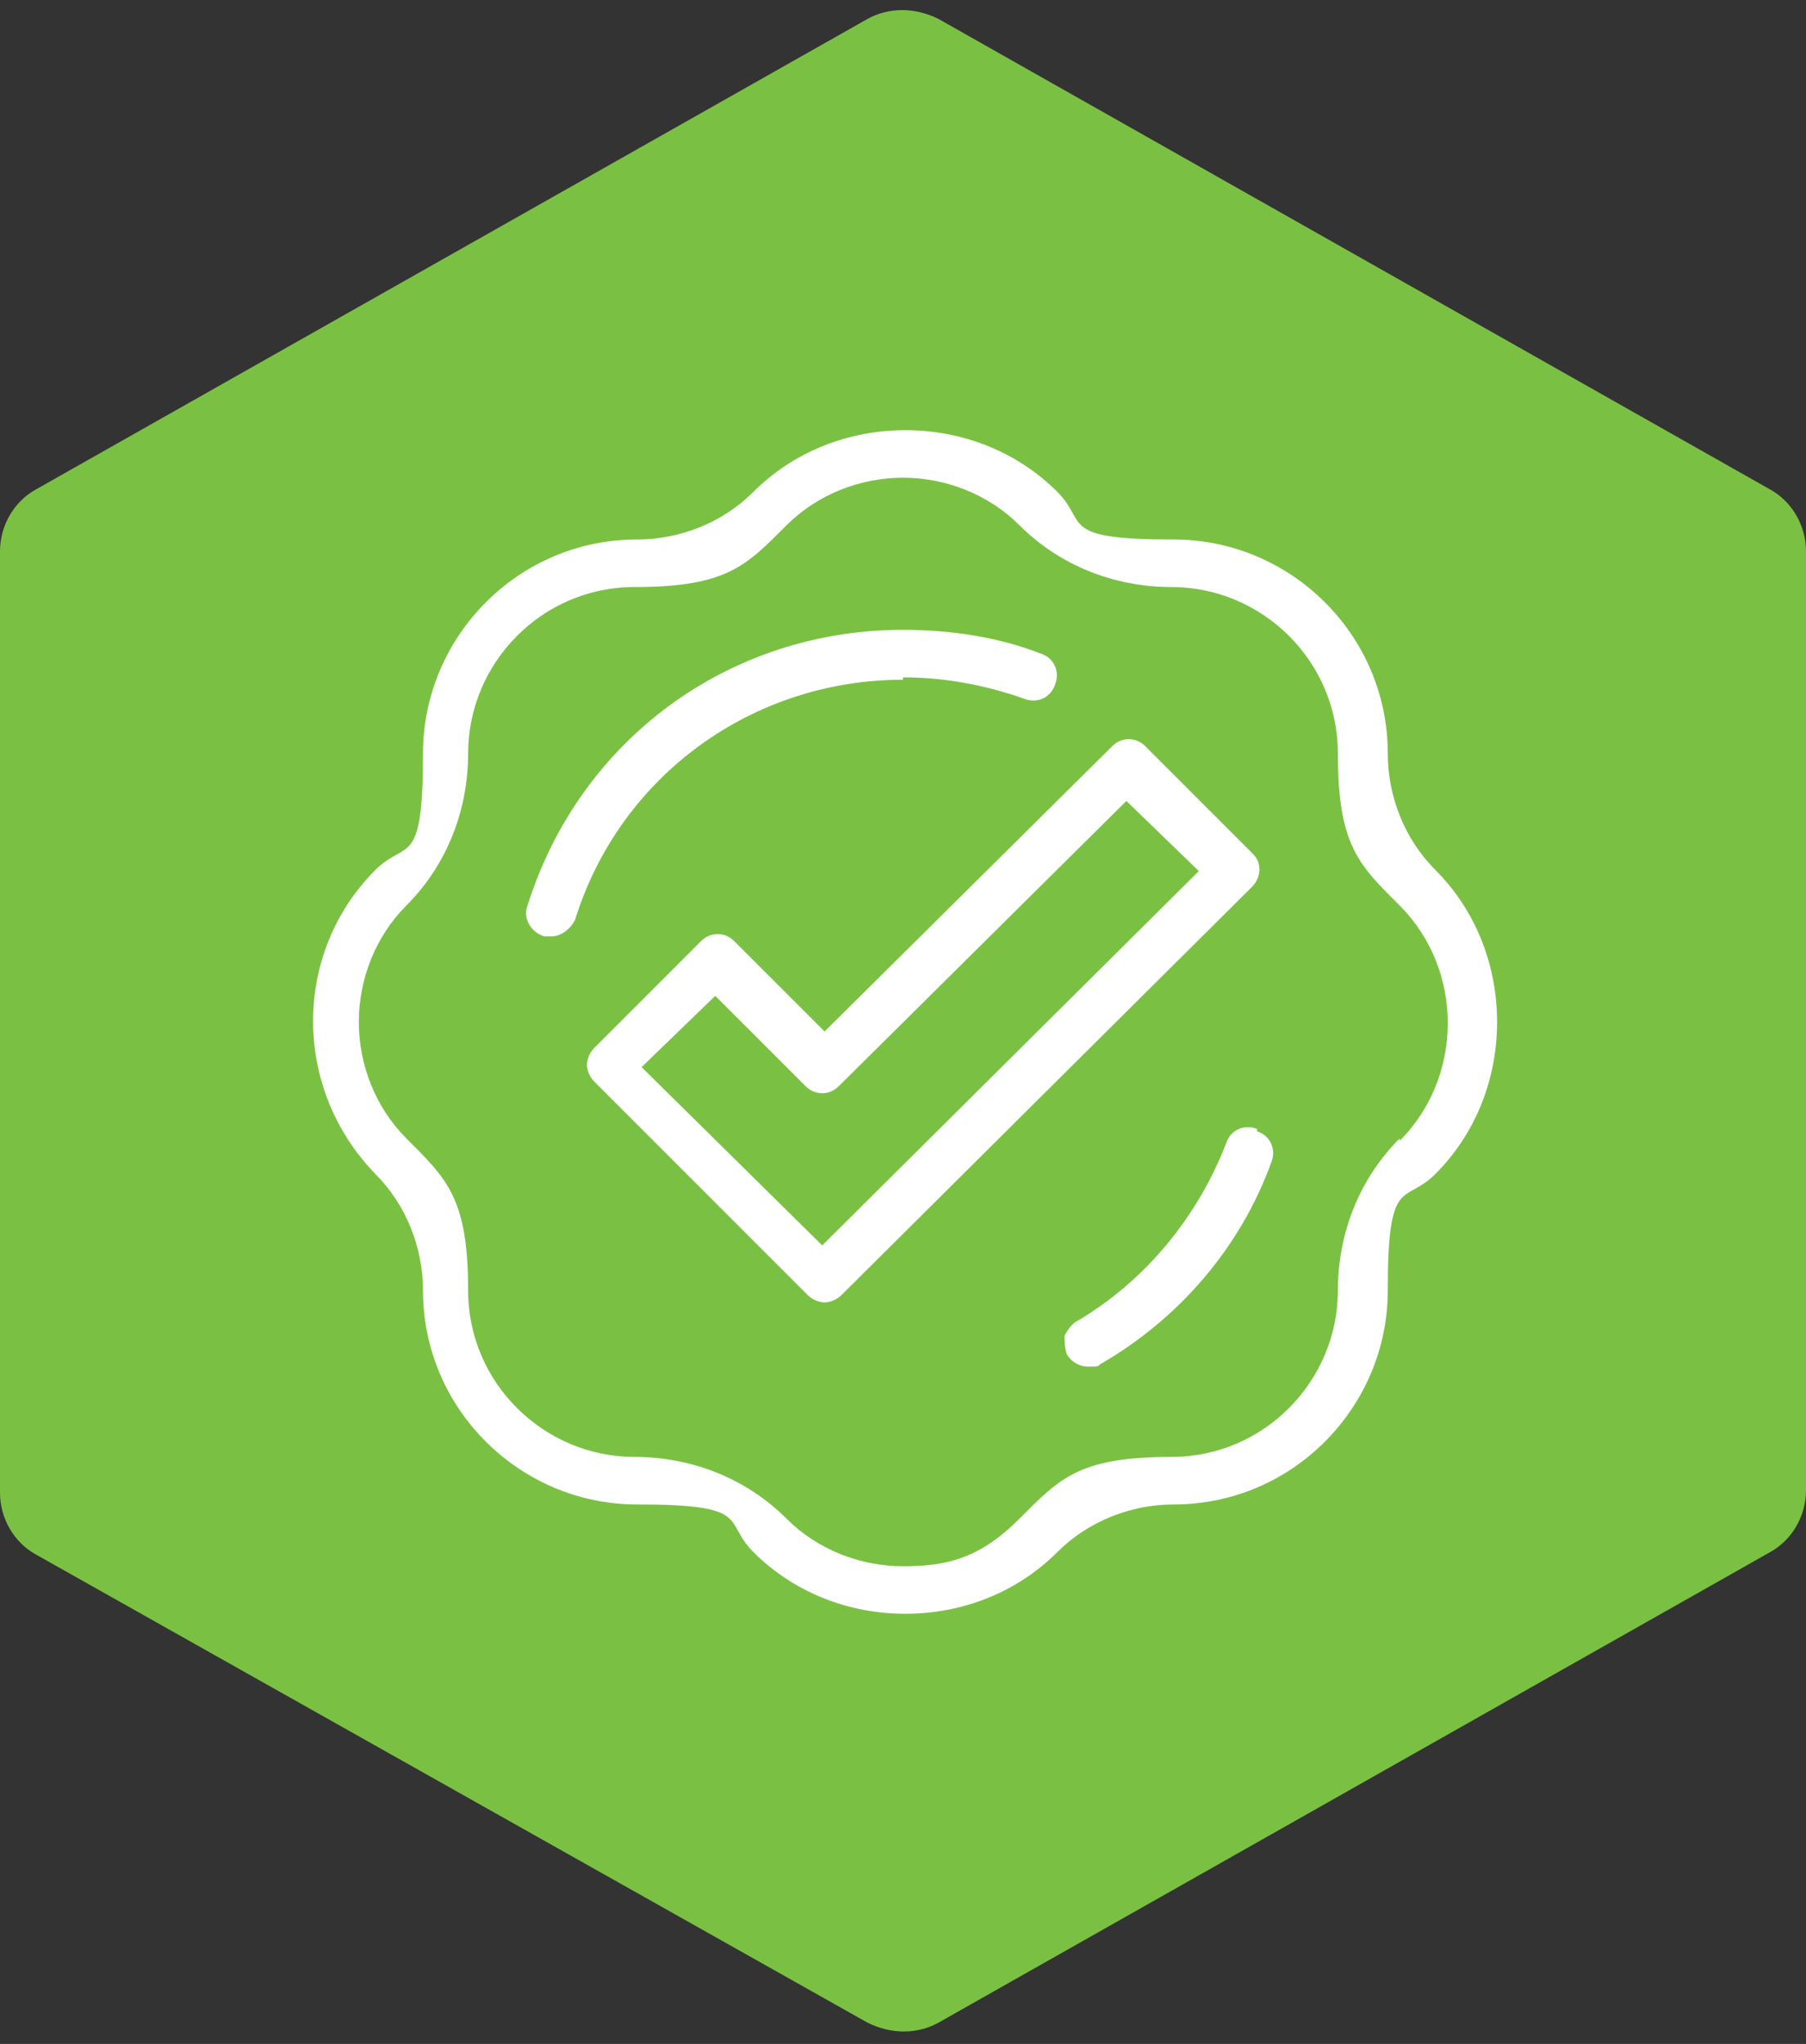
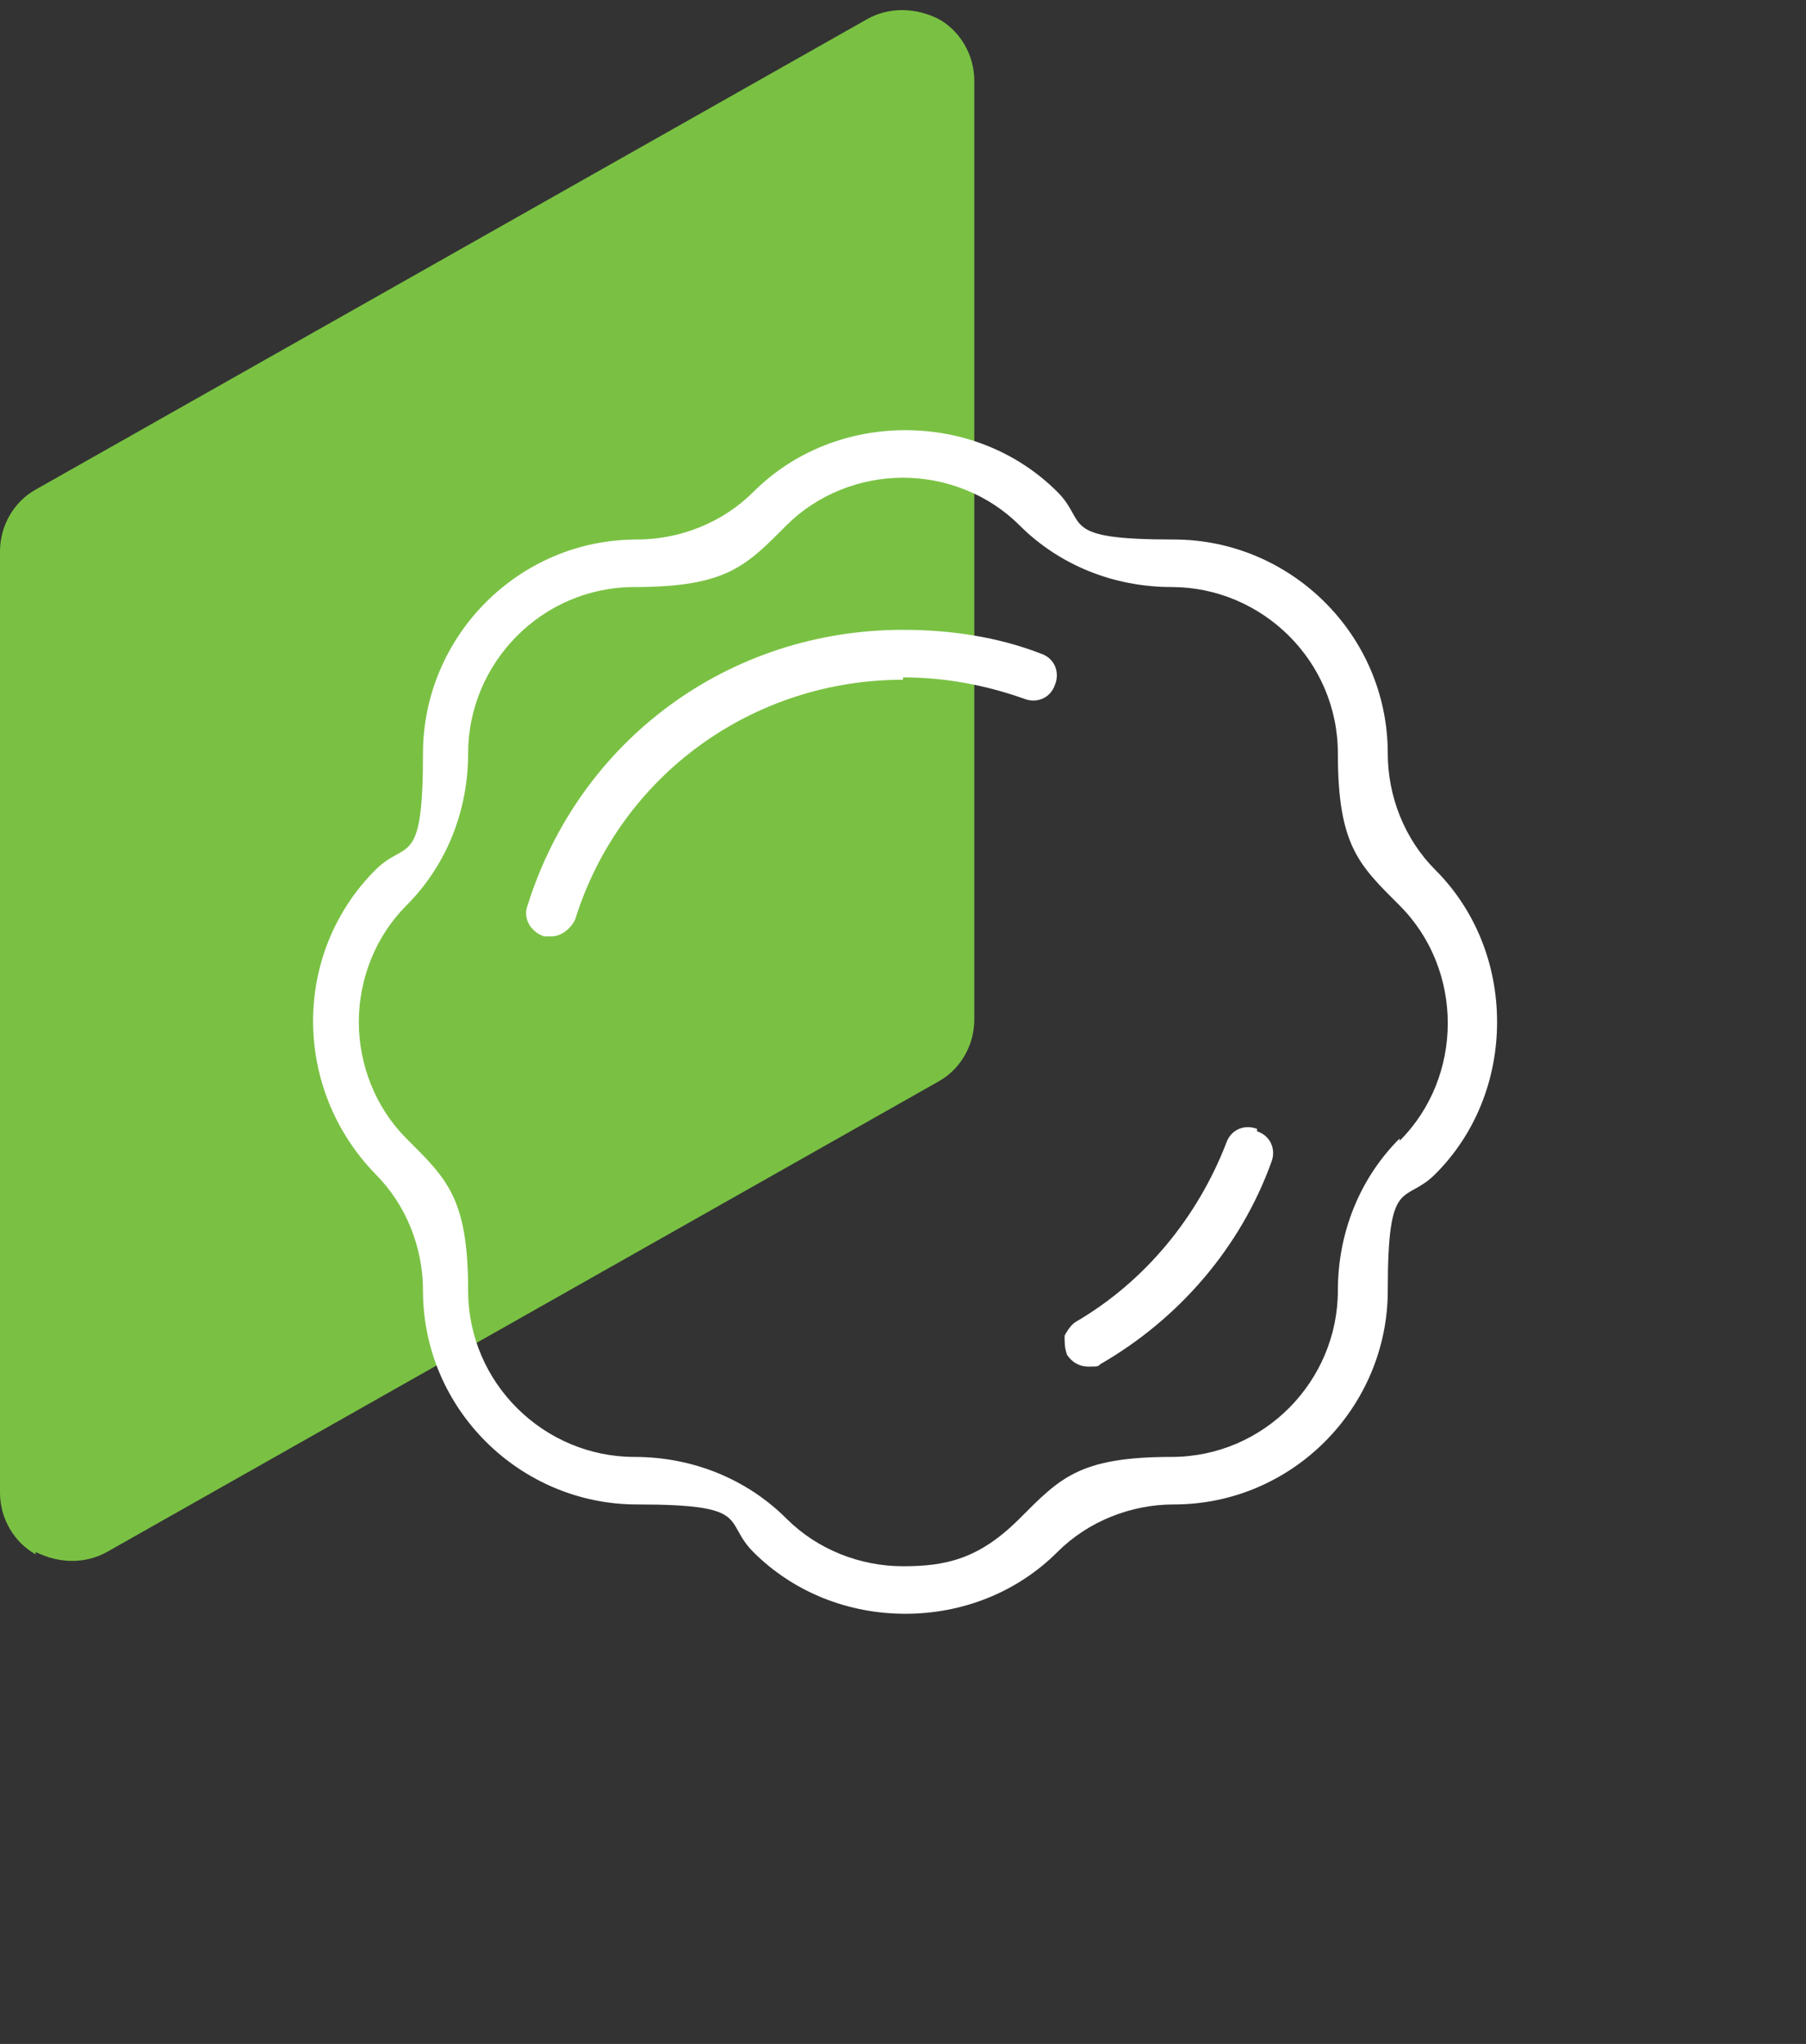
<svg xmlns="http://www.w3.org/2000/svg" id="Layer_1" data-name="Layer 1" version="1.1" viewBox="0 0 76 86">
  <rect x="0" y="0" width="76" height="86" fill="#333333" stroke="none" />
  <defs>
    <style>
      .cls-1 {
        fill: #7ac143;
      }

      .cls-1, .cls-2 {
        stroke-width: 0px;
      }

      .cls-2 {
        fill: #fff;
      }
    </style>
  </defs>
-   <path id="Polygon_24" data-name="Polygon 24" class="cls-1" d="M0,23.2c0-1.1.6-2.1,1.5-2.6L36.5.8c.9-.5,2-.5,3,0l35,19.8c.9.5,1.5,1.5,1.5,2.6v39.5c0,1.1-.6,2.1-1.5,2.6l-35,19.8c-.9.5-2,.5-3,0L1.5,65.4c-.9-.5-1.5-1.5-1.5-2.6V23.2Z" />
+   <path id="Polygon_24" data-name="Polygon 24" class="cls-1" d="M0,23.2c0-1.1.6-2.1,1.5-2.6L36.5.8c.9-.5,2-.5,3,0c.9.5,1.5,1.5,1.5,2.6v39.5c0,1.1-.6,2.1-1.5,2.6l-35,19.8c-.9.5-2,.5-3,0L1.5,65.4c-.9-.5-1.5-1.5-1.5-2.6V23.2Z" />
  <g>
-     <path class="cls-2" d="M53,36.6c0-.3-.1-.5-.3-.7l-4.5-4.5c-.4-.4-1-.4-1.4,0l-12.1,12-3.8-3.8c-.4-.4-1-.4-1.4,0l-4.5,4.5c-.2.2-.3.5-.3.7s.1.5.3.7l9,9c.2.2.5.3.7.3s.5-.1.7-.3l17.3-17.2c.2-.2.3-.5.3-.7ZM50.5,36.6l-15.9,15.8-7.6-7.5,3.1-3,3.8,3.8c.4.4,1,.4,1.4,0l12.1-12,3.1,3Z" />
    <path class="cls-2" d="M60.4,36.6c-1.3-1.3-2-3.1-2-4.9,0-5-4.1-9-9-9s-3.6-.7-4.9-2c-1.7-1.7-4-2.6-6.4-2.6s-4.7.9-6.4,2.6c-1.3,1.3-3.1,2-4.9,2-5,0-9,4.1-9,9s-.7,3.6-2,4.9c-3.5,3.5-3.5,9.2,0,12.8,1.3,1.3,2,3.1,2,4.9,0,5,4.1,9,9,9s3.6.7,4.9,2c1.7,1.7,4,2.6,6.4,2.6s4.7-.9,6.4-2.6c1.3-1.3,3.1-2,4.9-2,5,0,9-4.1,9-9s.7-3.6,2-4.9c1.7-1.7,2.6-4,2.6-6.4s-.9-4.7-2.6-6.4ZM58.9,47.9c-1.7,1.7-2.6,4-2.6,6.4,0,3.8-3.1,7-7,7s-4.7.9-6.4,2.6-3.1,2-4.9,2-3.6-.7-4.9-2c-1.7-1.7-4-2.6-6.4-2.6-3.8,0-7-3.1-7-7s-.9-4.7-2.6-6.4c-1.3-1.3-2-3.1-2-4.9s.7-3.6,2-4.9c1.7-1.7,2.6-4,2.6-6.4,0-3.8,3.1-7,7-7s4.7-.9,6.4-2.6c1.3-1.3,3.1-2,4.9-2s3.6.7,4.9,2c1.7,1.7,4,2.6,6.4,2.6,3.8,0,7,3.1,7,7s.9,4.7,2.6,6.4c2.7,2.7,2.7,7.2,0,9.9Z" />
    <path class="cls-2" d="M38,28.5c1.7,0,3.4.3,5.1.9.5.2,1.1,0,1.3-.6.2-.5,0-1.1-.6-1.3-1.8-.7-3.8-1-5.8-1-7.3,0-13.6,4.6-15.8,11.6-.2.5.1,1.1.7,1.3.1,0,.2,0,.3,0,.4,0,.8-.3,1-.7,1.9-6.1,7.5-10.1,13.8-10.1Z" />
    <path class="cls-2" d="M52.9,47.5c-.5-.2-1.1,0-1.3.6-1.2,3.1-3.4,5.8-6.3,7.5-.2.1-.4.4-.5.6,0,.3,0,.5.1.8.2.3.5.5.9.5s.4,0,.5-.1c3.3-1.9,5.9-4.9,7.2-8.5.2-.5,0-1.1-.6-1.3Z" />
  </g>
</svg>